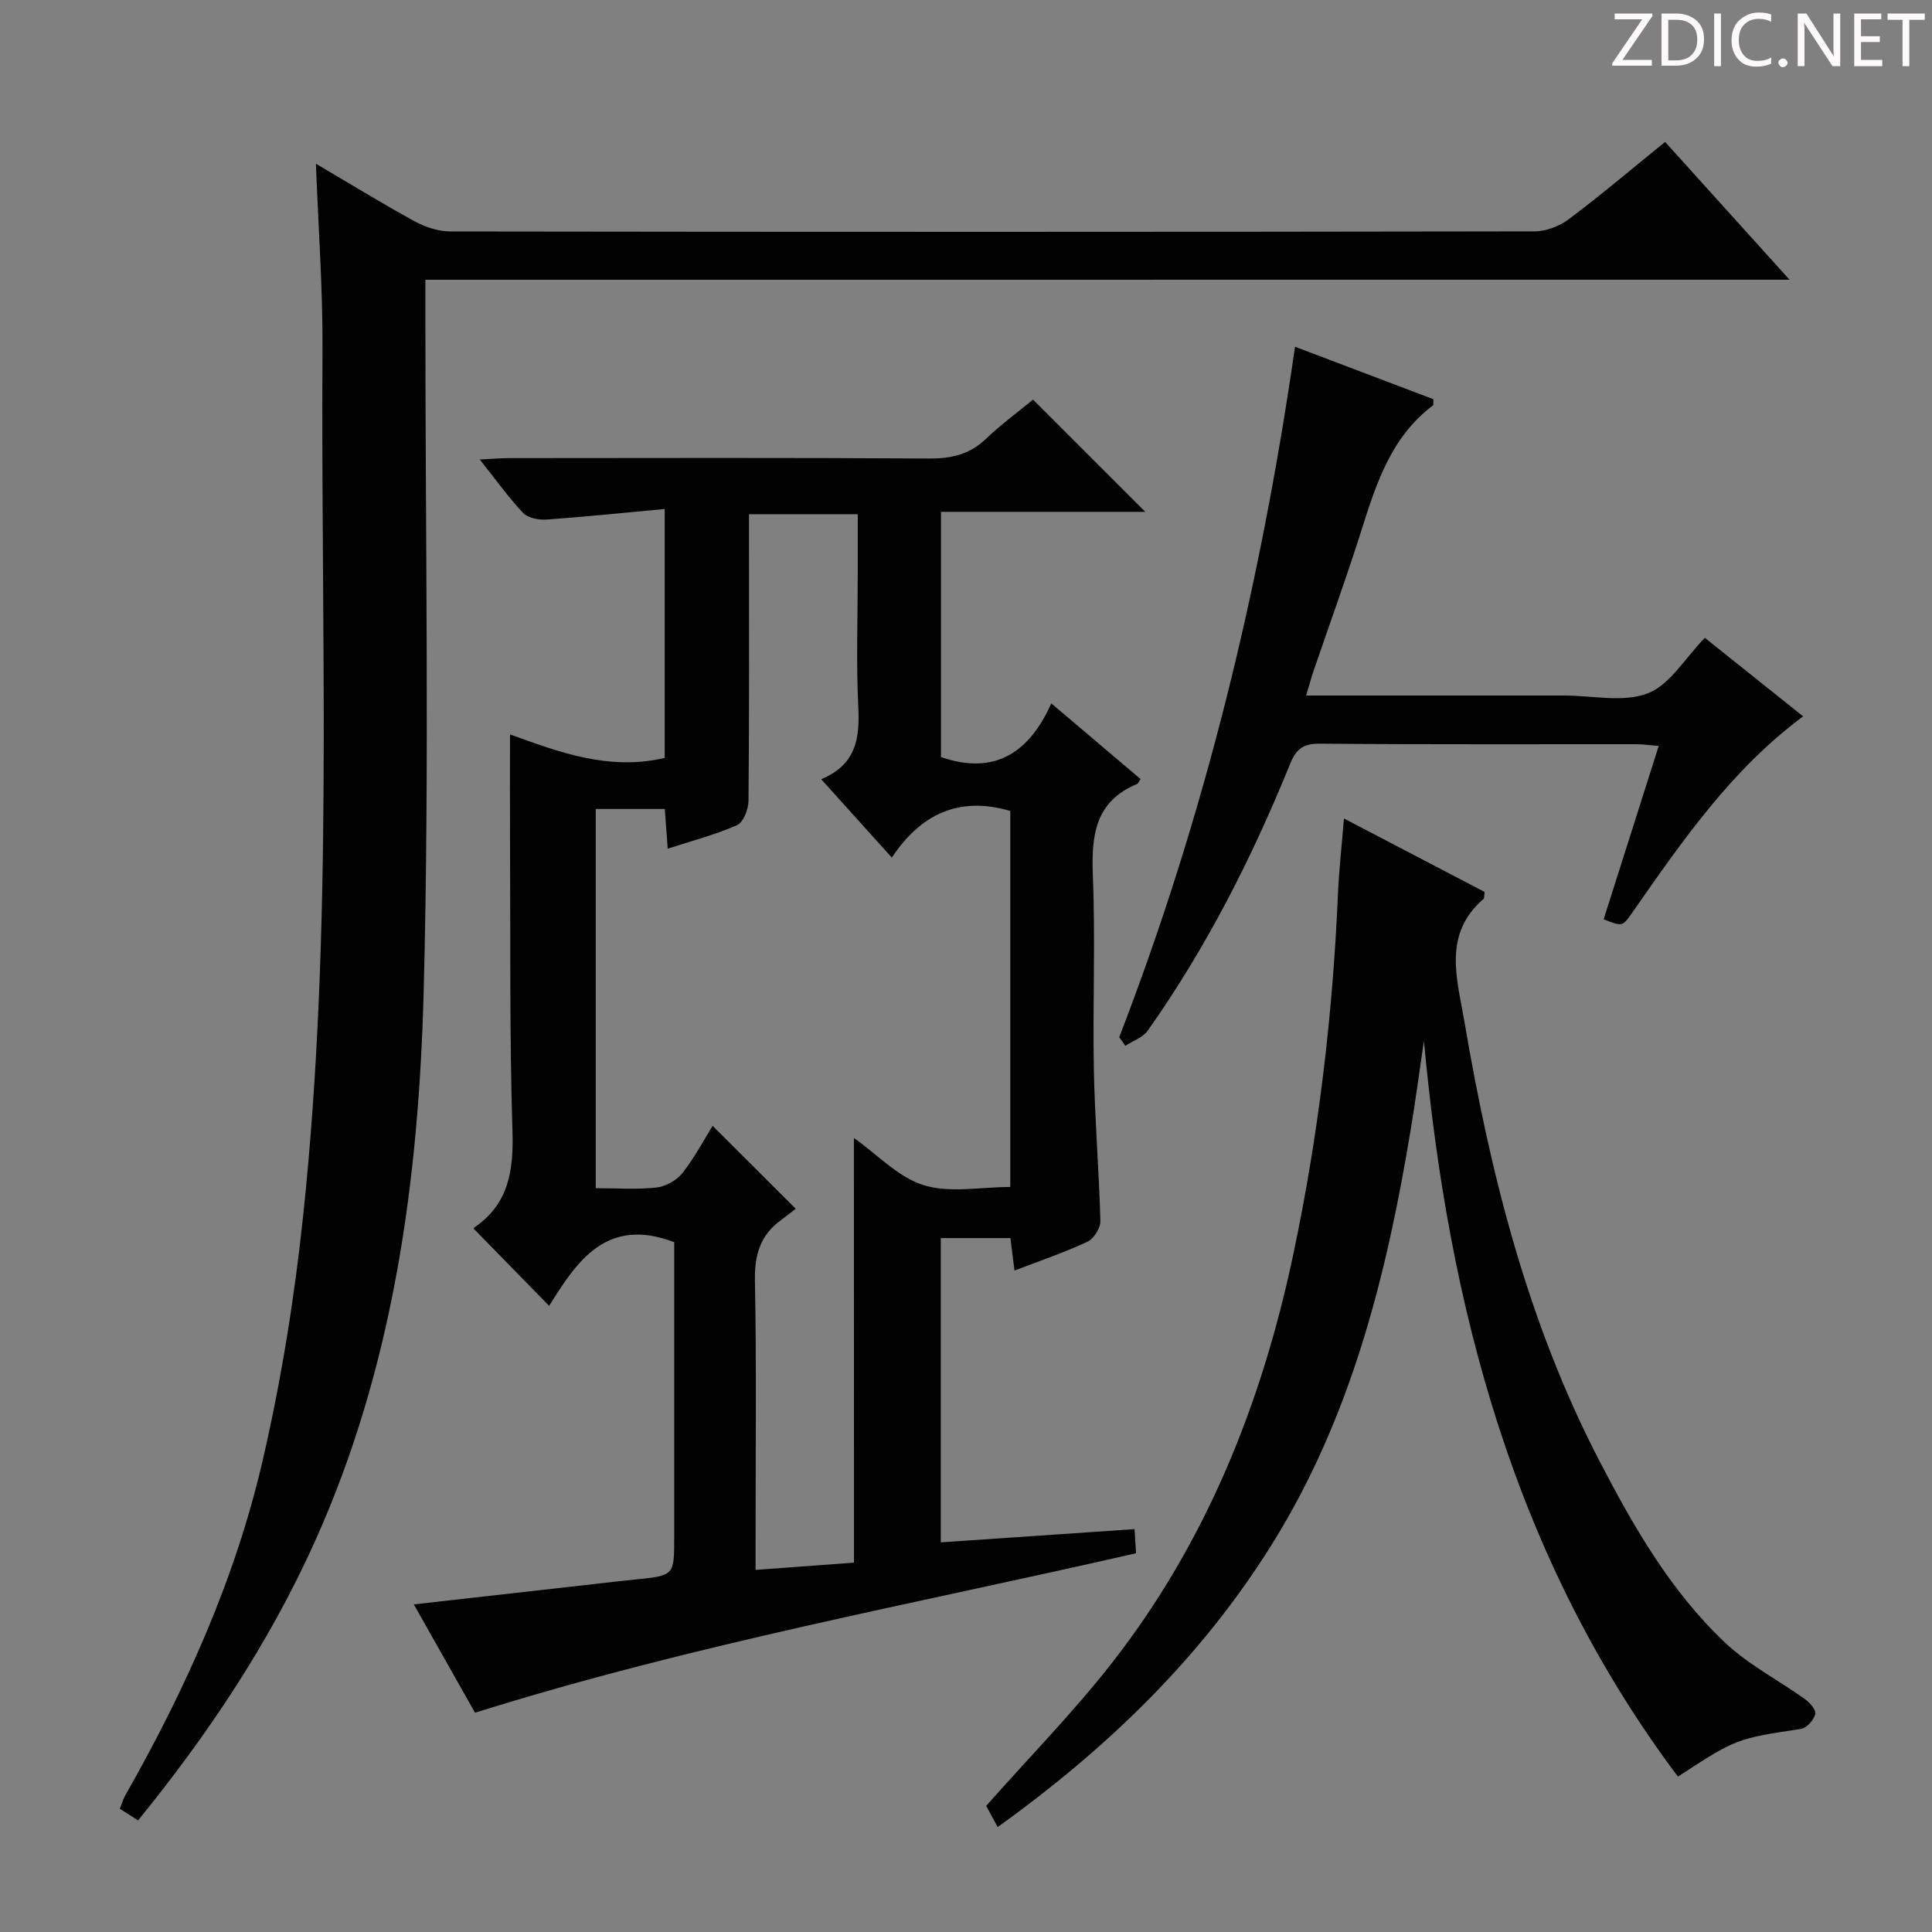
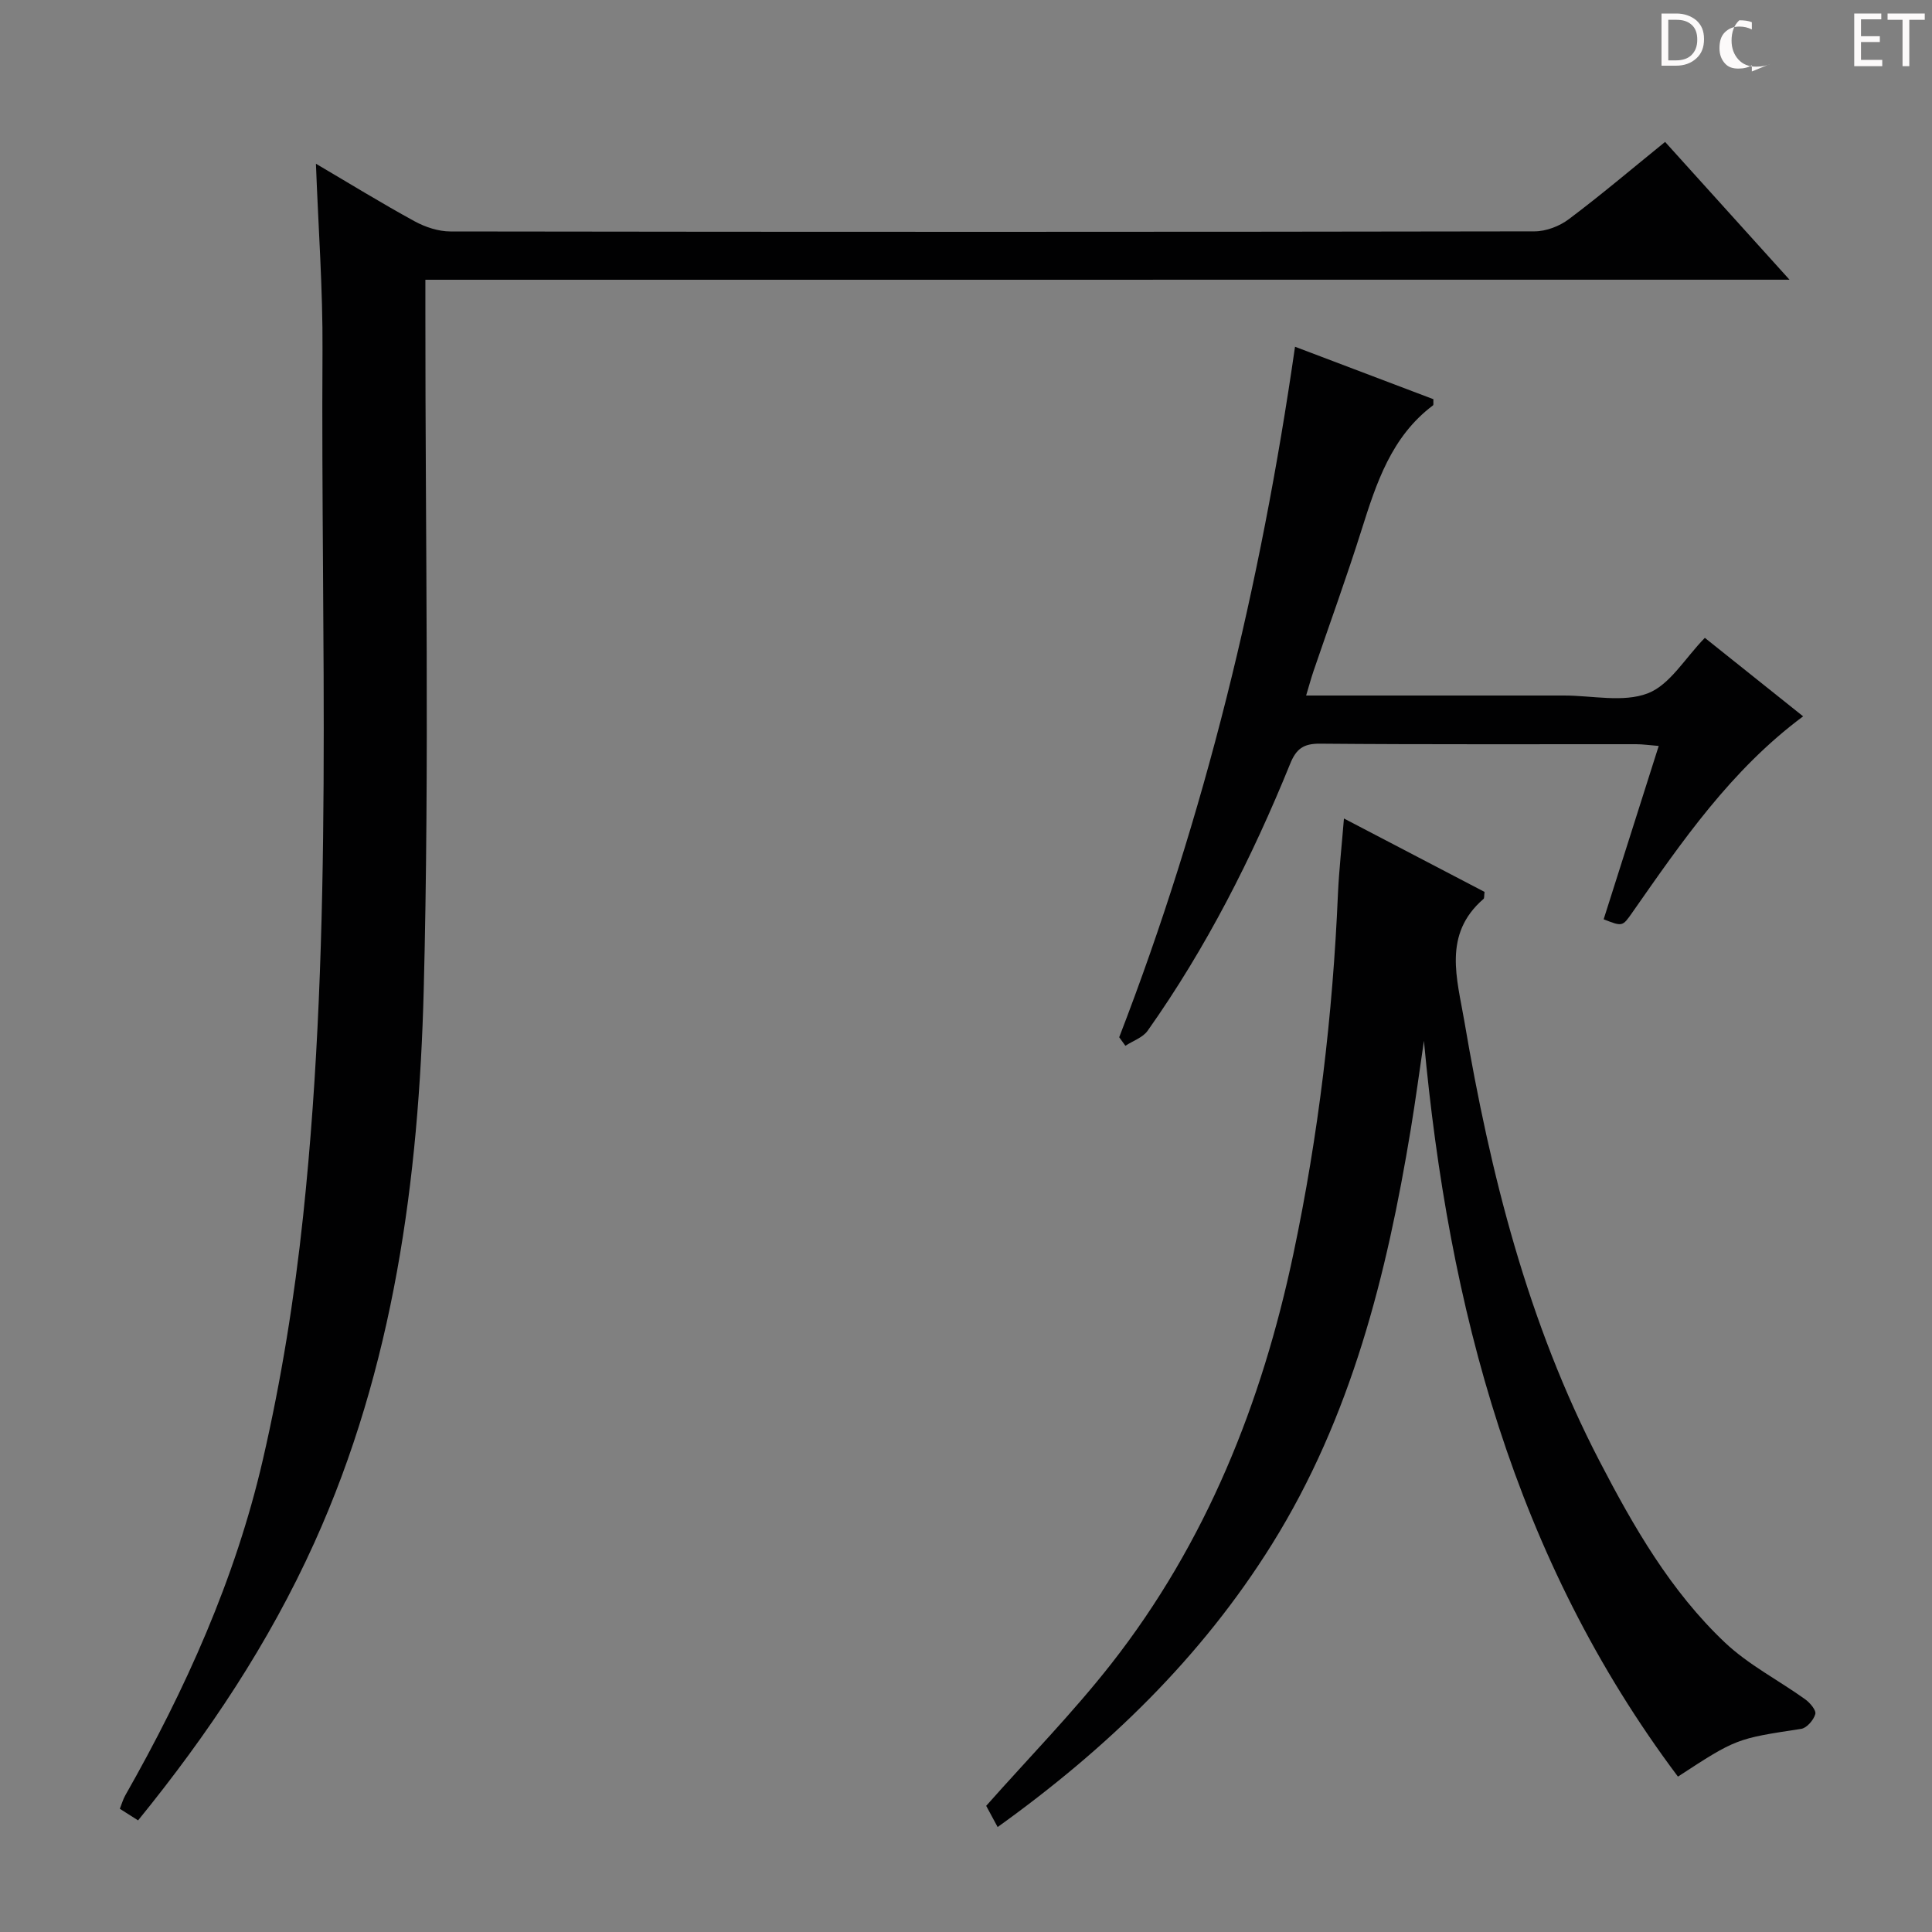
<svg xmlns="http://www.w3.org/2000/svg" enable-background="new 0 0 400 400" viewBox="0 0 400 400">
  <rect x="0" y="0" width="400" height="400" fill="#808080" stroke="none" />
  <g fill="#fcfafa">
-     <path d="m342.2 3.2-6.3 9.2h6.1v1.2h-8.2v-.5l6.2-9.1h-5.7v-1.2h7.8v.4z" />
    <path d="m344 13.7v-10.9h3.1c1.6 0 3 .5 4.1 1.4 1.1 1 1.6 2.2 1.6 3.9s-.5 3-1.6 4-2.5 1.5-4.2 1.5h-3zm1.4-9.6v8.4h1.6c1.4 0 2.5-.4 3.2-1.1.8-.8 1.2-1.8 1.2-3.2s-.4-2.4-1.2-3.1-1.8-1-3.1-1z" />
-     <path d="m356.3 2.8v10.9h-1.4v-10.9z" />
-     <path d="m366.6 13.2c-.8.4-1.8.6-3 .6-1.6 0-2.8-.5-3.7-1.5s-1.4-2.3-1.4-3.9c0-1.7.5-3.2 1.6-4.2s2.4-1.6 4-1.6c1 0 1.9.1 2.6.4v1.5c-.8-.4-1.6-.6-2.6-.6-1.2 0-2.2.4-3 1.2s-1.1 1.9-1.1 3.3c0 1.3.4 2.3 1.1 3.1s1.6 1.1 2.8 1.1c1.1 0 2-.2 2.8-.7v1.3z" />
-     <path d="m368.2 13c0-.3.1-.5.3-.6.2-.2.4-.3.6-.3.3 0 .5.1.7.3s.3.4.3.6-.1.5-.3.6c-.2.2-.4.3-.7.3s-.5-.1-.6-.3c-.2-.2-.3-.4-.3-.6z" />
-     <path d="m381.1 13.7h-1.7l-5.5-8.4c-.2-.2-.3-.5-.4-.7 0 .2.1.8.1 1.5v7.6h-1.4v-10.9h1.8l5.3 8.3c.3.4.4.6.4.8 0-.3-.1-.8-.1-1.6v-7.5h1.4v10.9z" />
+     <path d="m366.6 13.2c-.8.4-1.8.6-3 .6-1.6 0-2.8-.5-3.7-1.5s-1.4-2.3-1.4-3.9c0-1.7.5-3.2 1.6-4.2c1 0 1.9.1 2.6.4v1.5c-.8-.4-1.6-.6-2.6-.6-1.2 0-2.2.4-3 1.2s-1.1 1.9-1.1 3.3c0 1.3.4 2.3 1.1 3.1s1.6 1.1 2.8 1.1c1.1 0 2-.2 2.8-.7v1.3z" />
    <path d="m389.7 13.7h-5.8v-10.9h5.6v1.2h-4.2v3.5h3.9v1.2h-3.9v3.7h4.4z" />
    <path d="m398.4 4.1h-3.1v9.6h-1.4v-9.6h-3.1v-1.3h7.7v1.3z" />
  </g>
-   <path d="m139.59 257.18c-14.07-5.37-20.16 4-25.9 13.18-5.46-5.58-10.41-10.65-15.58-15.94-.09.3-.1-.15.11-.29 7.14-4.9 8.13-11.81 7.88-19.97-.61-19.81-.4-39.64-.5-59.46-.04-7.43-.01-14.87-.01-22.65 10.12 3.66 20.45 7.58 32.03 4.87 0-16.59 0-33.33 0-51.54-8.22.76-16.36 1.61-24.51 2.19-1.6.11-3.82-.33-4.82-1.39-3.04-3.21-5.62-6.86-8.96-11.05 2.62-.13 4.35-.28 6.09-.28 28.99-.02 57.98-.1 86.97.08 4.59.03 8.35-.84 11.73-4.06 3.24-3.09 6.88-5.76 9.76-8.13 7.92 7.92 15.69 15.68 23.24 23.23-13.39 0-27.64 0-42.3 0v50.77c11.1 3.83 18.26-.87 22.84-11.11 6.66 5.64 12.58 10.66 18.48 15.66-.36.51-.49.93-.74 1.03-8.8 3.67-9.46 10.82-9.13 19.15.53 13.31-.05 26.66.2 39.98.2 10.45 1.08 20.9 1.35 31.35.04 1.45-1.36 3.68-2.68 4.29-4.79 2.23-9.83 3.94-15.1 5.97-.3-2.39-.56-4.45-.84-6.73-4.83 0-9.44 0-14.42 0v63c13.45-.92 26.63-1.82 40.11-2.74.12 1.84.21 3.28.32 4.99-45.69 10.47-91.73 18.85-136.86 33.02-4.01-7.11-8.15-14.43-12.67-22.43 12.88-1.45 25.15-2.83 37.43-4.22 2.8-.32 5.61-.65 8.41-.93 8.07-.82 8.07-.81 8.07-8.68 0-18.83 0-37.65 0-56.48 0-1.8 0-3.58 0-4.68zm37.2-21.58c4.87 3.45 9.19 8.15 14.46 9.78 5.43 1.68 11.79.37 17.92.37 0-26.21 0-52.24 0-77.85-10.82-3.18-18.66.84-24.53 9.65-5.13-5.69-9.64-10.69-14.62-16.22 7.31-3.05 7.99-8.53 7.68-14.98-.45-9.31-.11-18.65-.11-27.98 0-3.95 0-7.91 0-11.91-7.85 0-15.06 0-22.52 0v5.86c0 17.82.07 35.64-.1 53.46-.02 1.75-1.05 4.47-2.36 5.05-4.52 2-9.36 3.25-14.37 4.88-.22-3-.41-5.57-.6-8.22-4.94 0-9.51 0-14.3 0v78.51c4.36 0 8.52.31 12.59-.14 1.91-.21 4.18-1.48 5.37-3 2.58-3.3 4.56-7.06 6.24-9.77 5.75 5.74 11.24 11.22 17.2 17.17-.7.54-1.87 1.49-3.09 2.38-4.27 3.12-5.45 7.2-5.35 12.5.34 17.98.13 35.97.13 53.96v5.93c7.33-.54 14.01-1.03 20.38-1.5-.02-29.55-.02-58.57-.02-87.93z" fill="#010102" />
  <path d="m88.07 57.92v6.97c-.02 46.66.86 93.33-.34 139.96-1.01 39.29-6.2 78.19-22.67 114.6-9.38 20.74-21.91 39.53-36.47 57.44-1.2-.76-2.39-1.51-3.78-2.4.41-1.02.66-1.96 1.13-2.78 12.46-21.92 22.78-44.82 28.46-69.4 3.84-16.62 6.56-33.59 8.36-50.56 6.32-59.58 3.64-119.41 4.01-179.15.08-12.75-.87-25.51-1.36-38.7 6.94 4.08 13.58 8.17 20.42 11.91 2.21 1.21 4.94 2.11 7.43 2.11 74.82.11 149.63.11 224.45-.02 2.4 0 5.18-1.07 7.11-2.53 6.65-4.99 13-10.38 19.92-15.99 8.41 9.32 16.72 18.52 25.76 28.53-94.58.01-188.22.01-282.43.01z" fill="#010102" />
  <path d="m278.25 169.46c10.04 5.24 19.65 10.26 29.11 15.2-.11.85-.03 1.3-.21 1.45-8.51 7.34-5.46 16.56-3.96 25.39 5.36 31.54 13.11 62.38 27.97 91 7.07 13.62 14.74 26.96 25.99 37.59 4.87 4.6 11.07 7.77 16.58 11.72 1 .72 2.33 2.28 2.11 3.07-.34 1.23-1.76 2.88-2.92 3.06-13.42 2.05-13.43 1.99-25.52 9.89-33.86-45.13-47.5-97.09-52.59-152.34-.91 6.11-1.72 12.24-2.73 18.34-4.98 30.15-12.3 59.52-28.71 85.85-14.66 23.52-34.16 42.33-56.82 58.59-.98-1.82-1.81-3.36-2.37-4.39 8.85-9.99 17.95-19.27 25.92-29.44 19.63-25.07 31.16-53.92 37.69-84.87 5.19-24.58 8.15-49.46 9.22-74.56.23-4.94.78-9.86 1.24-15.55z" fill="#010102" />
  <path d="m231.72 214.75c17.77-46 29.29-93.58 36.4-142.96 9.75 3.7 19.25 7.3 28.65 10.86-.04.71.07 1.17-.09 1.28-8.62 6.49-11.72 16.08-14.79 25.8-3.09 9.79-6.61 19.45-9.93 29.18-.52 1.53-.94 3.1-1.54 5.09h45.92 7.49c5.83 0 12.23 1.5 17.32-.45 4.58-1.75 7.71-7.29 11.82-11.49 6.41 5.12 13.25 10.58 20.35 16.25-14.95 11.11-25.09 25.92-35.37 40.62-2.04 2.92-2.03 2.93-5.93 1.4 3.74-11.78 7.49-23.59 11.4-35.89-1.91-.15-3.3-.36-4.69-.36-21.82-.02-43.64.08-65.46-.11-3.42-.03-4.91 1.09-6.15 4.15-7.9 19.45-17.36 38.1-29.51 55.28-1 1.42-3.05 2.09-4.61 3.12-.42-.6-.85-1.18-1.28-1.77z" fill="#010102" />
</svg>